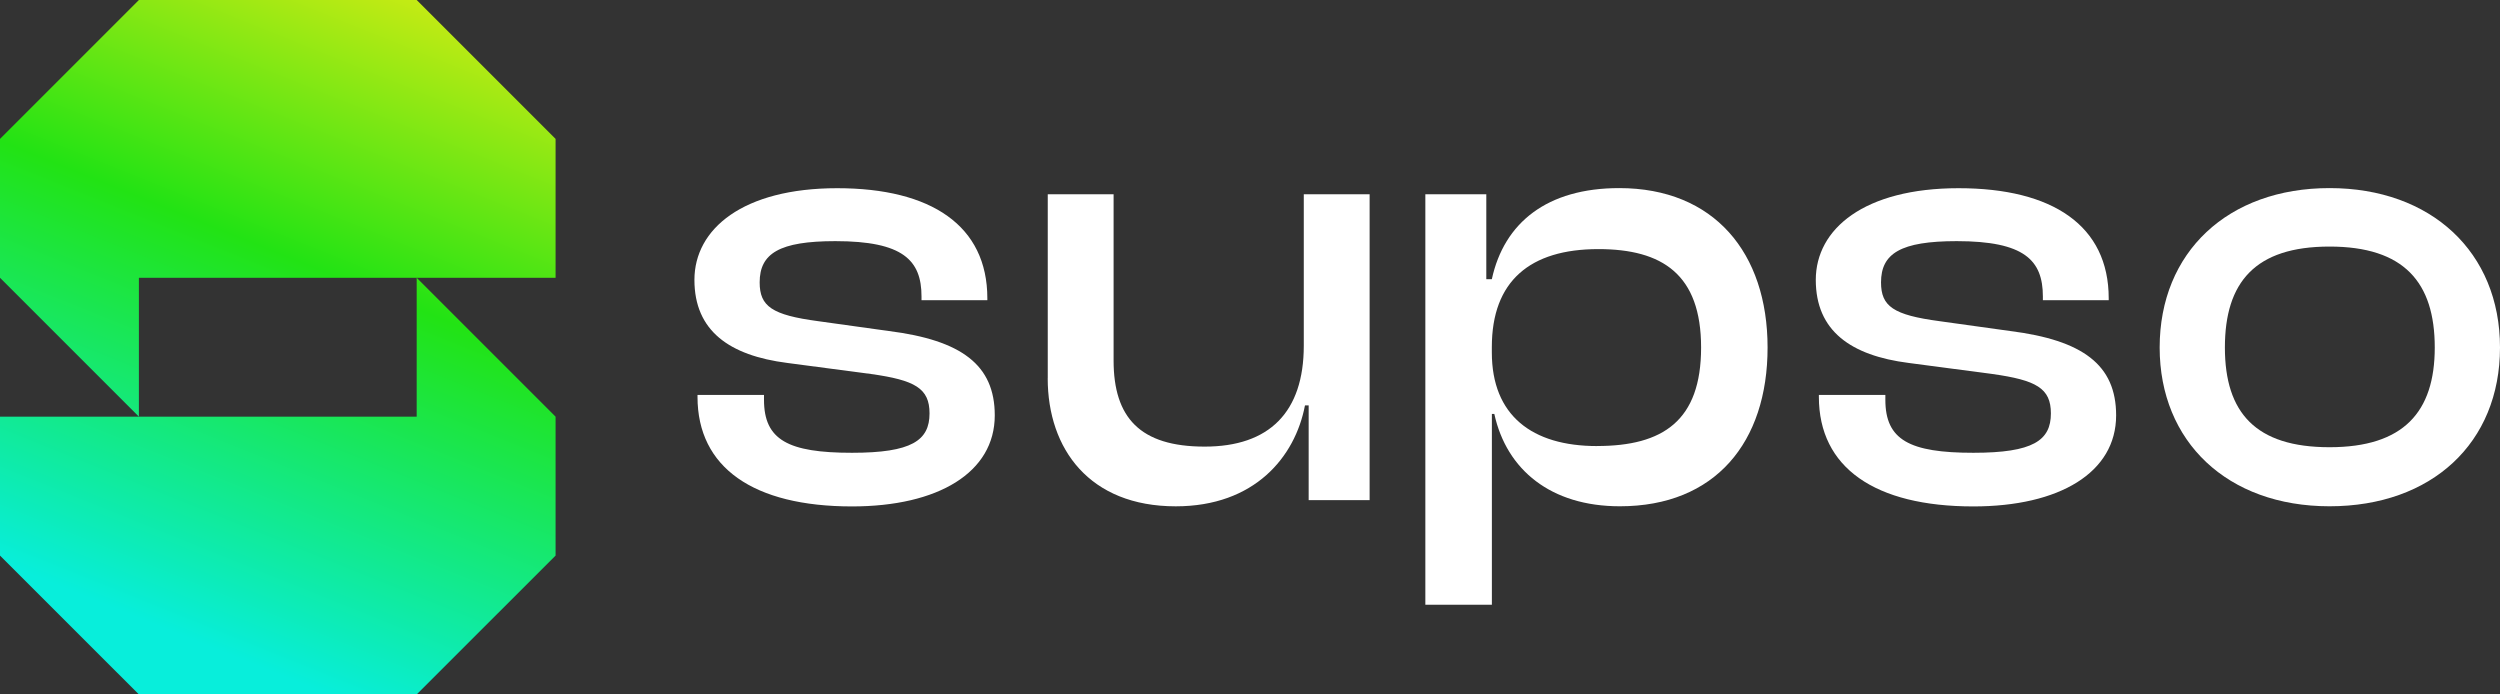
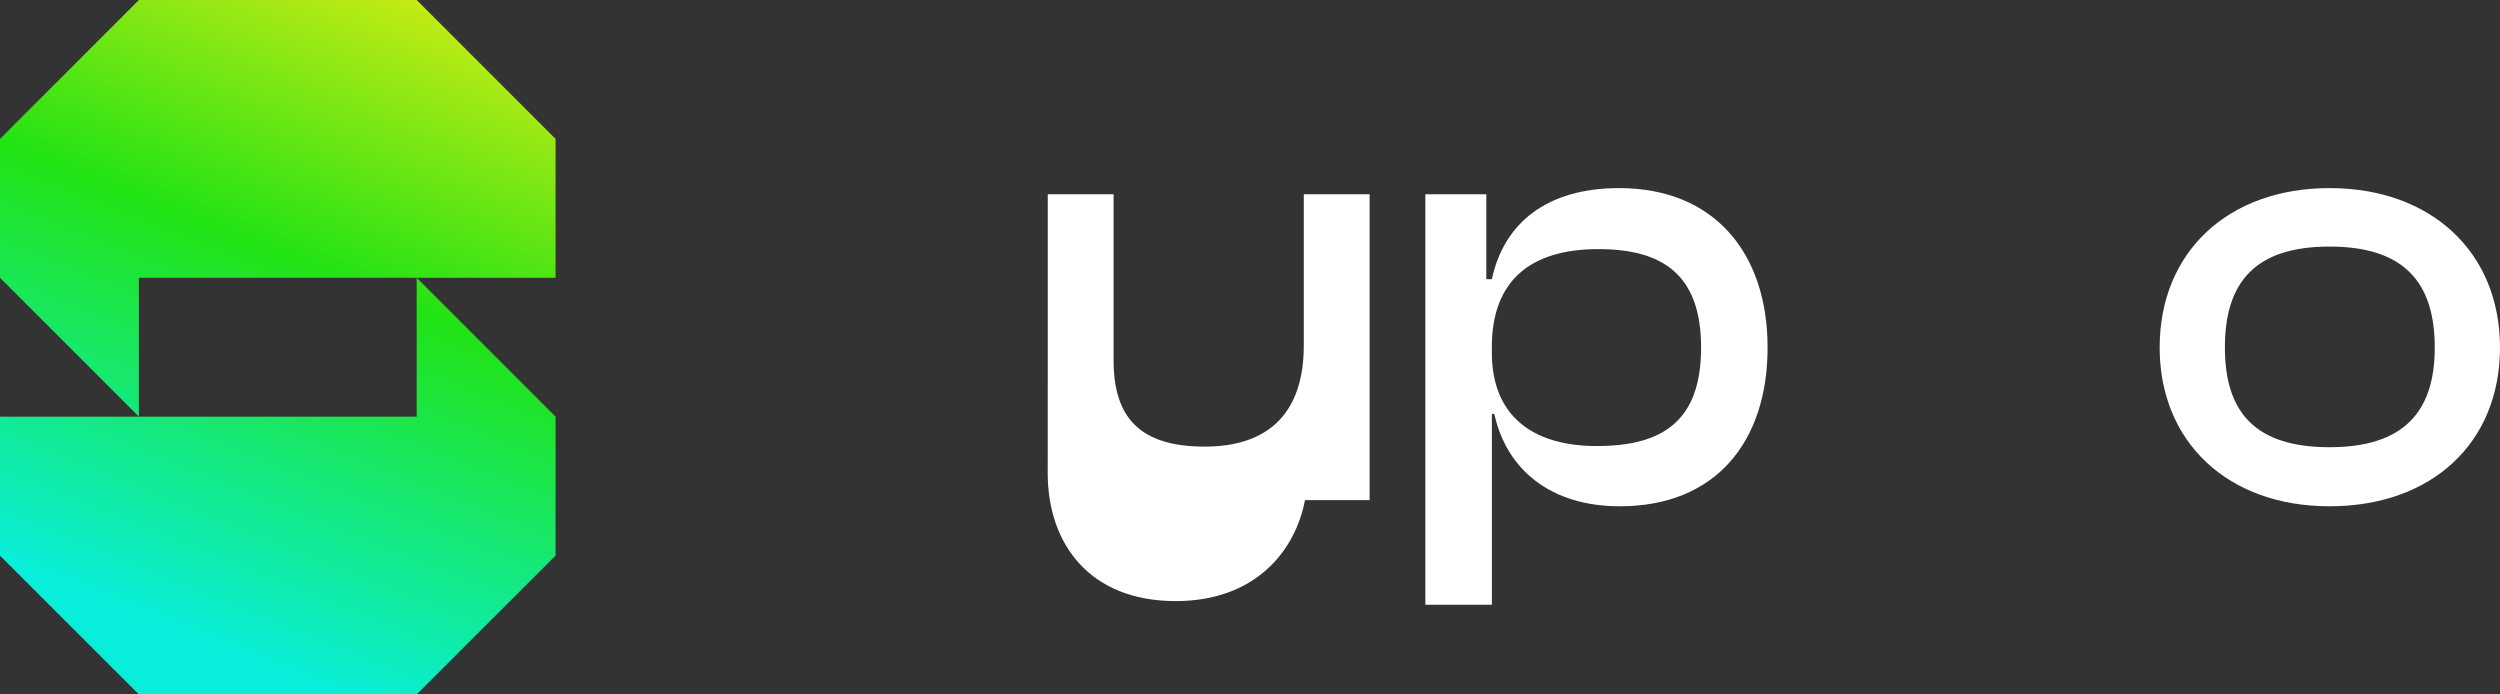
<svg xmlns="http://www.w3.org/2000/svg" xmlns:xlink="http://www.w3.org/1999/xlink" id="Warstwa_2" data-name="Warstwa 2" viewBox="0 0 502 139.44">
  <rect x="0" y="0" width="502" height="139.44" fill="#333333" stroke="none" />
  <defs>
    <style>
      .cls-1 {
        fill: url(#Gradient_bez_nazwy_13-2);
      }

      .cls-1, .cls-2, .cls-3 {
        stroke-width: 0px;
      }

      .cls-2 {
        fill: #fff;
      }

      .cls-3 {
        fill: url(#Gradient_bez_nazwy_13);
      }
    </style>
    <linearGradient id="Gradient_bez_nazwy_13" data-name="Gradient bez nazwy 13" x1="74.8" y1="-5.33" x2="23.33" y2="122.3" gradientUnits="userSpaceOnUse">
      <stop offset="0" stop-color="#c9eb14" />
      <stop offset=".43" stop-color="#22e314" />
      <stop offset="1" stop-color="#08eedb" />
    </linearGradient>
    <linearGradient id="Gradient_bez_nazwy_13-2" data-name="Gradient bez nazwy 13" x1="94.14" y1="2.47" x2="42.68" y2="130.1" xlink:href="#Gradient_bez_nazwy_13" />
  </defs>
  <g id="Warstwa_1-2" data-name="Warstwa 1">
    <g>
      <polygon class="cls-3" points="111.56 27.89 83.67 0 27.89 0 0 27.89 0 55.78 27.89 83.67 27.89 55.78 83.67 55.78 111.56 55.78 111.56 27.89 111.55 27.89 111.56 27.89" />
      <polygon class="cls-1" points="27.89 83.67 0 83.67 0 111.56 27.89 139.44 83.67 139.44 111.56 111.56 111.56 111.56 111.56 83.67 83.67 55.78 83.67 83.67 27.89 83.67" />
    </g>
    <g>
-       <path class="cls-2" d="m140.06,79.67v-.37h13.35v.99c0,8.03,4.82,10.63,17.67,10.63,11.99,0,15.57-2.47,15.57-7.91,0-5.07-2.96-6.67-11.74-7.91l-16.81-2.22c-11.62-1.48-18.66-6.43-18.66-16.68s9.76-18.41,28.67-18.41,30.15,7.54,30.15,22.12v.37h-13.22v-.74c0-7.29-3.71-11.12-17.3-11.12-11.25,0-15.2,2.47-15.2,8.28,0,4.82,2.47,6.55,11.74,7.79l14.21,1.98c14.58,1.85,21.26,6.8,21.26,16.93,0,11.49-11.37,18.29-28.67,18.29-19.77,0-31.02-7.79-31.02-22Z" />
-       <path class="cls-2" d="m210.39,75.96v-36.95h13.22v33.37c0,11.49,5.31,17.3,18.29,17.3s19.9-6.92,19.9-20.27v-30.4h13.22v61.42h-12.24v-19.03h-.74c-1.98,10.38-10.13,20.27-25.95,20.27-17.3,0-25.71-11.49-25.71-25.71Z" />
+       <path class="cls-2" d="m210.39,75.96v-36.95h13.22v33.37c0,11.49,5.31,17.3,18.29,17.3s19.9-6.92,19.9-20.27v-30.4h13.22v61.42h-12.24h-.74c-1.98,10.38-10.13,20.27-25.95,20.27-17.3,0-25.71-11.49-25.71-25.71Z" />
      <path class="cls-2" d="m286.21,121.44V39.01h12.24v17.05h1.11c2.47-11.37,11.12-18.29,25.58-18.29,19.03,0,29.79,12.98,29.79,32.01s-10.51,31.88-29.66,31.88c-13.84,0-22.74-7.29-25.21-18.54h-.49v38.31h-13.35Zm34.48-31.88c13.22,0,20.89-5.07,20.89-19.77s-7.78-19.77-20.64-19.77c-13.72,0-21.38,6.43-21.38,19.65v1.11c0,12.61,8.03,18.79,21.13,18.79Z" />
-       <path class="cls-2" d="m365.23,79.67v-.37h13.35v.99c0,8.03,4.82,10.63,17.67,10.63,11.99,0,15.57-2.47,15.57-7.91,0-5.07-2.96-6.67-11.74-7.91l-16.81-2.22c-11.62-1.48-18.66-6.43-18.66-16.68s9.76-18.41,28.67-18.41,30.15,7.54,30.15,22.12v.37h-13.22v-.74c0-7.29-3.71-11.12-17.3-11.12-11.25,0-15.2,2.47-15.2,8.28,0,4.82,2.47,6.55,11.74,7.79l14.21,1.98c14.58,1.85,21.26,6.8,21.26,16.93,0,11.49-11.37,18.29-28.67,18.29-19.77,0-31.02-7.79-31.02-22Z" />
      <path class="cls-2" d="m433.66,69.78c0-19.16,13.72-32.01,34.11-32.01s34.23,12.85,34.23,32.01-13.72,31.88-34.23,31.88-34.11-12.98-34.11-31.88Zm55.24,0c0-13.1-6.18-20.27-21.13-20.27s-21.01,7.17-21.01,20.27,6.18,20.02,21.01,20.02,21.13-7.04,21.13-20.02Z" />
    </g>
  </g>
</svg>